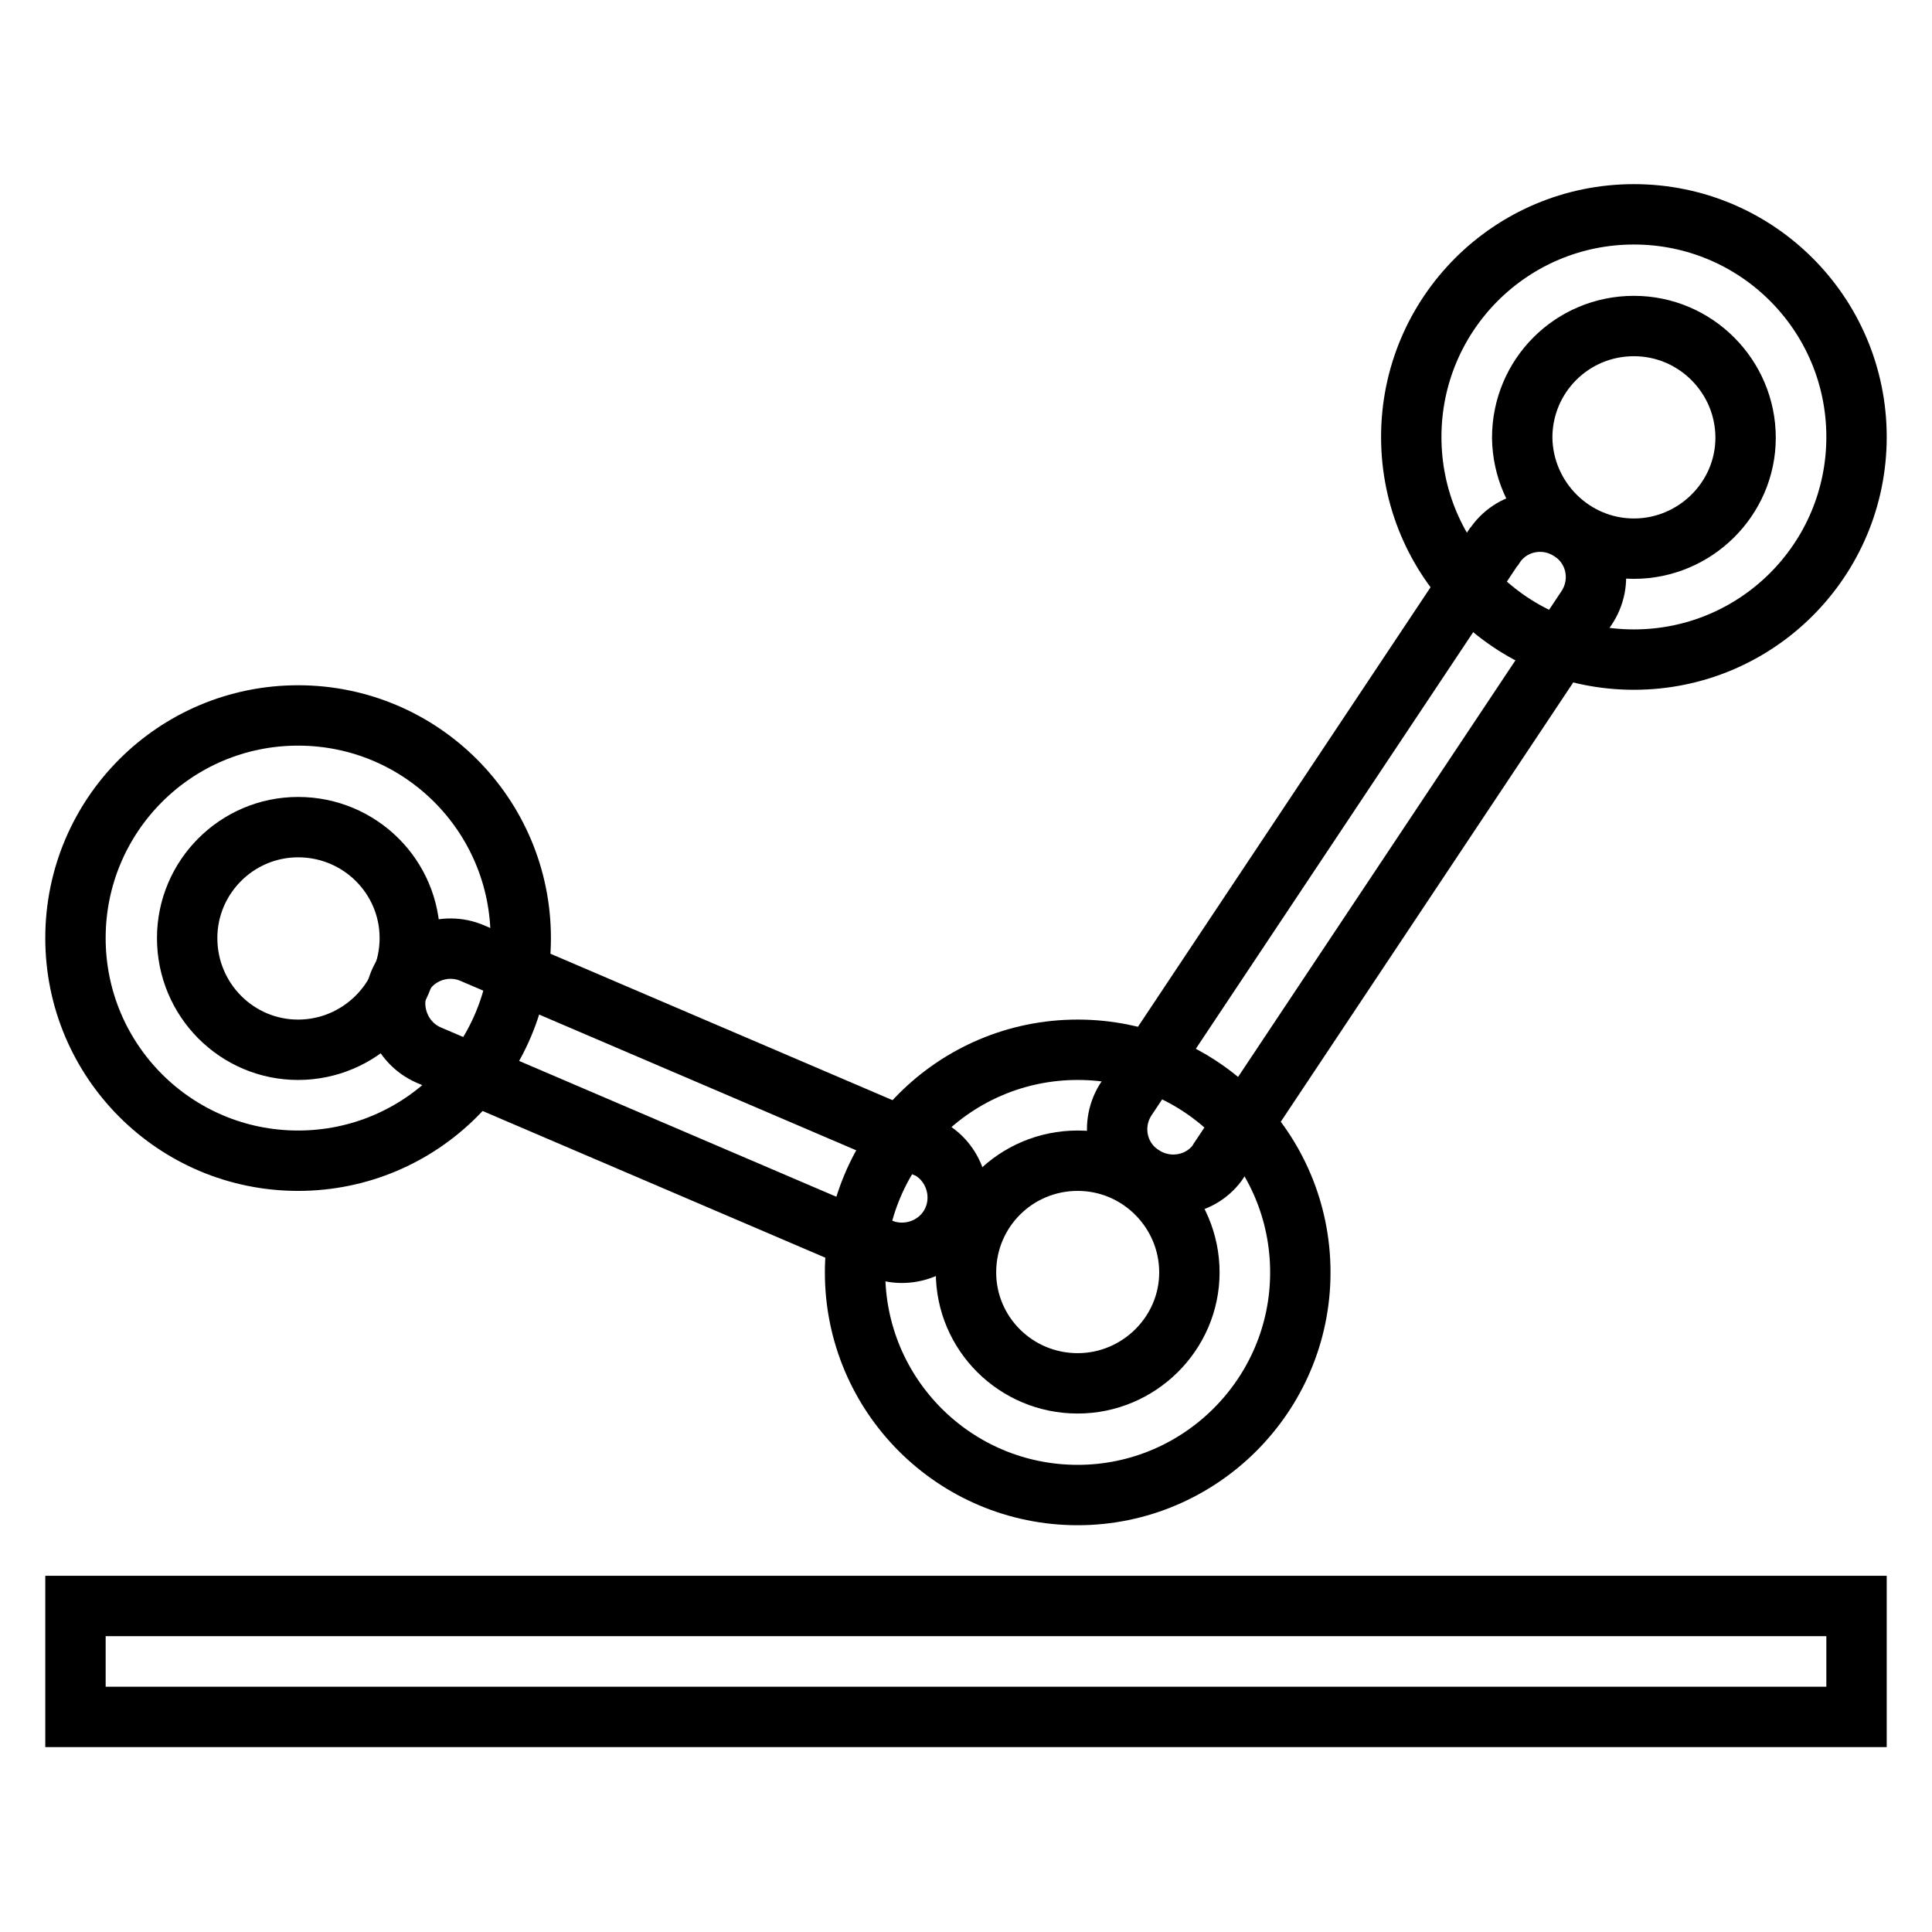
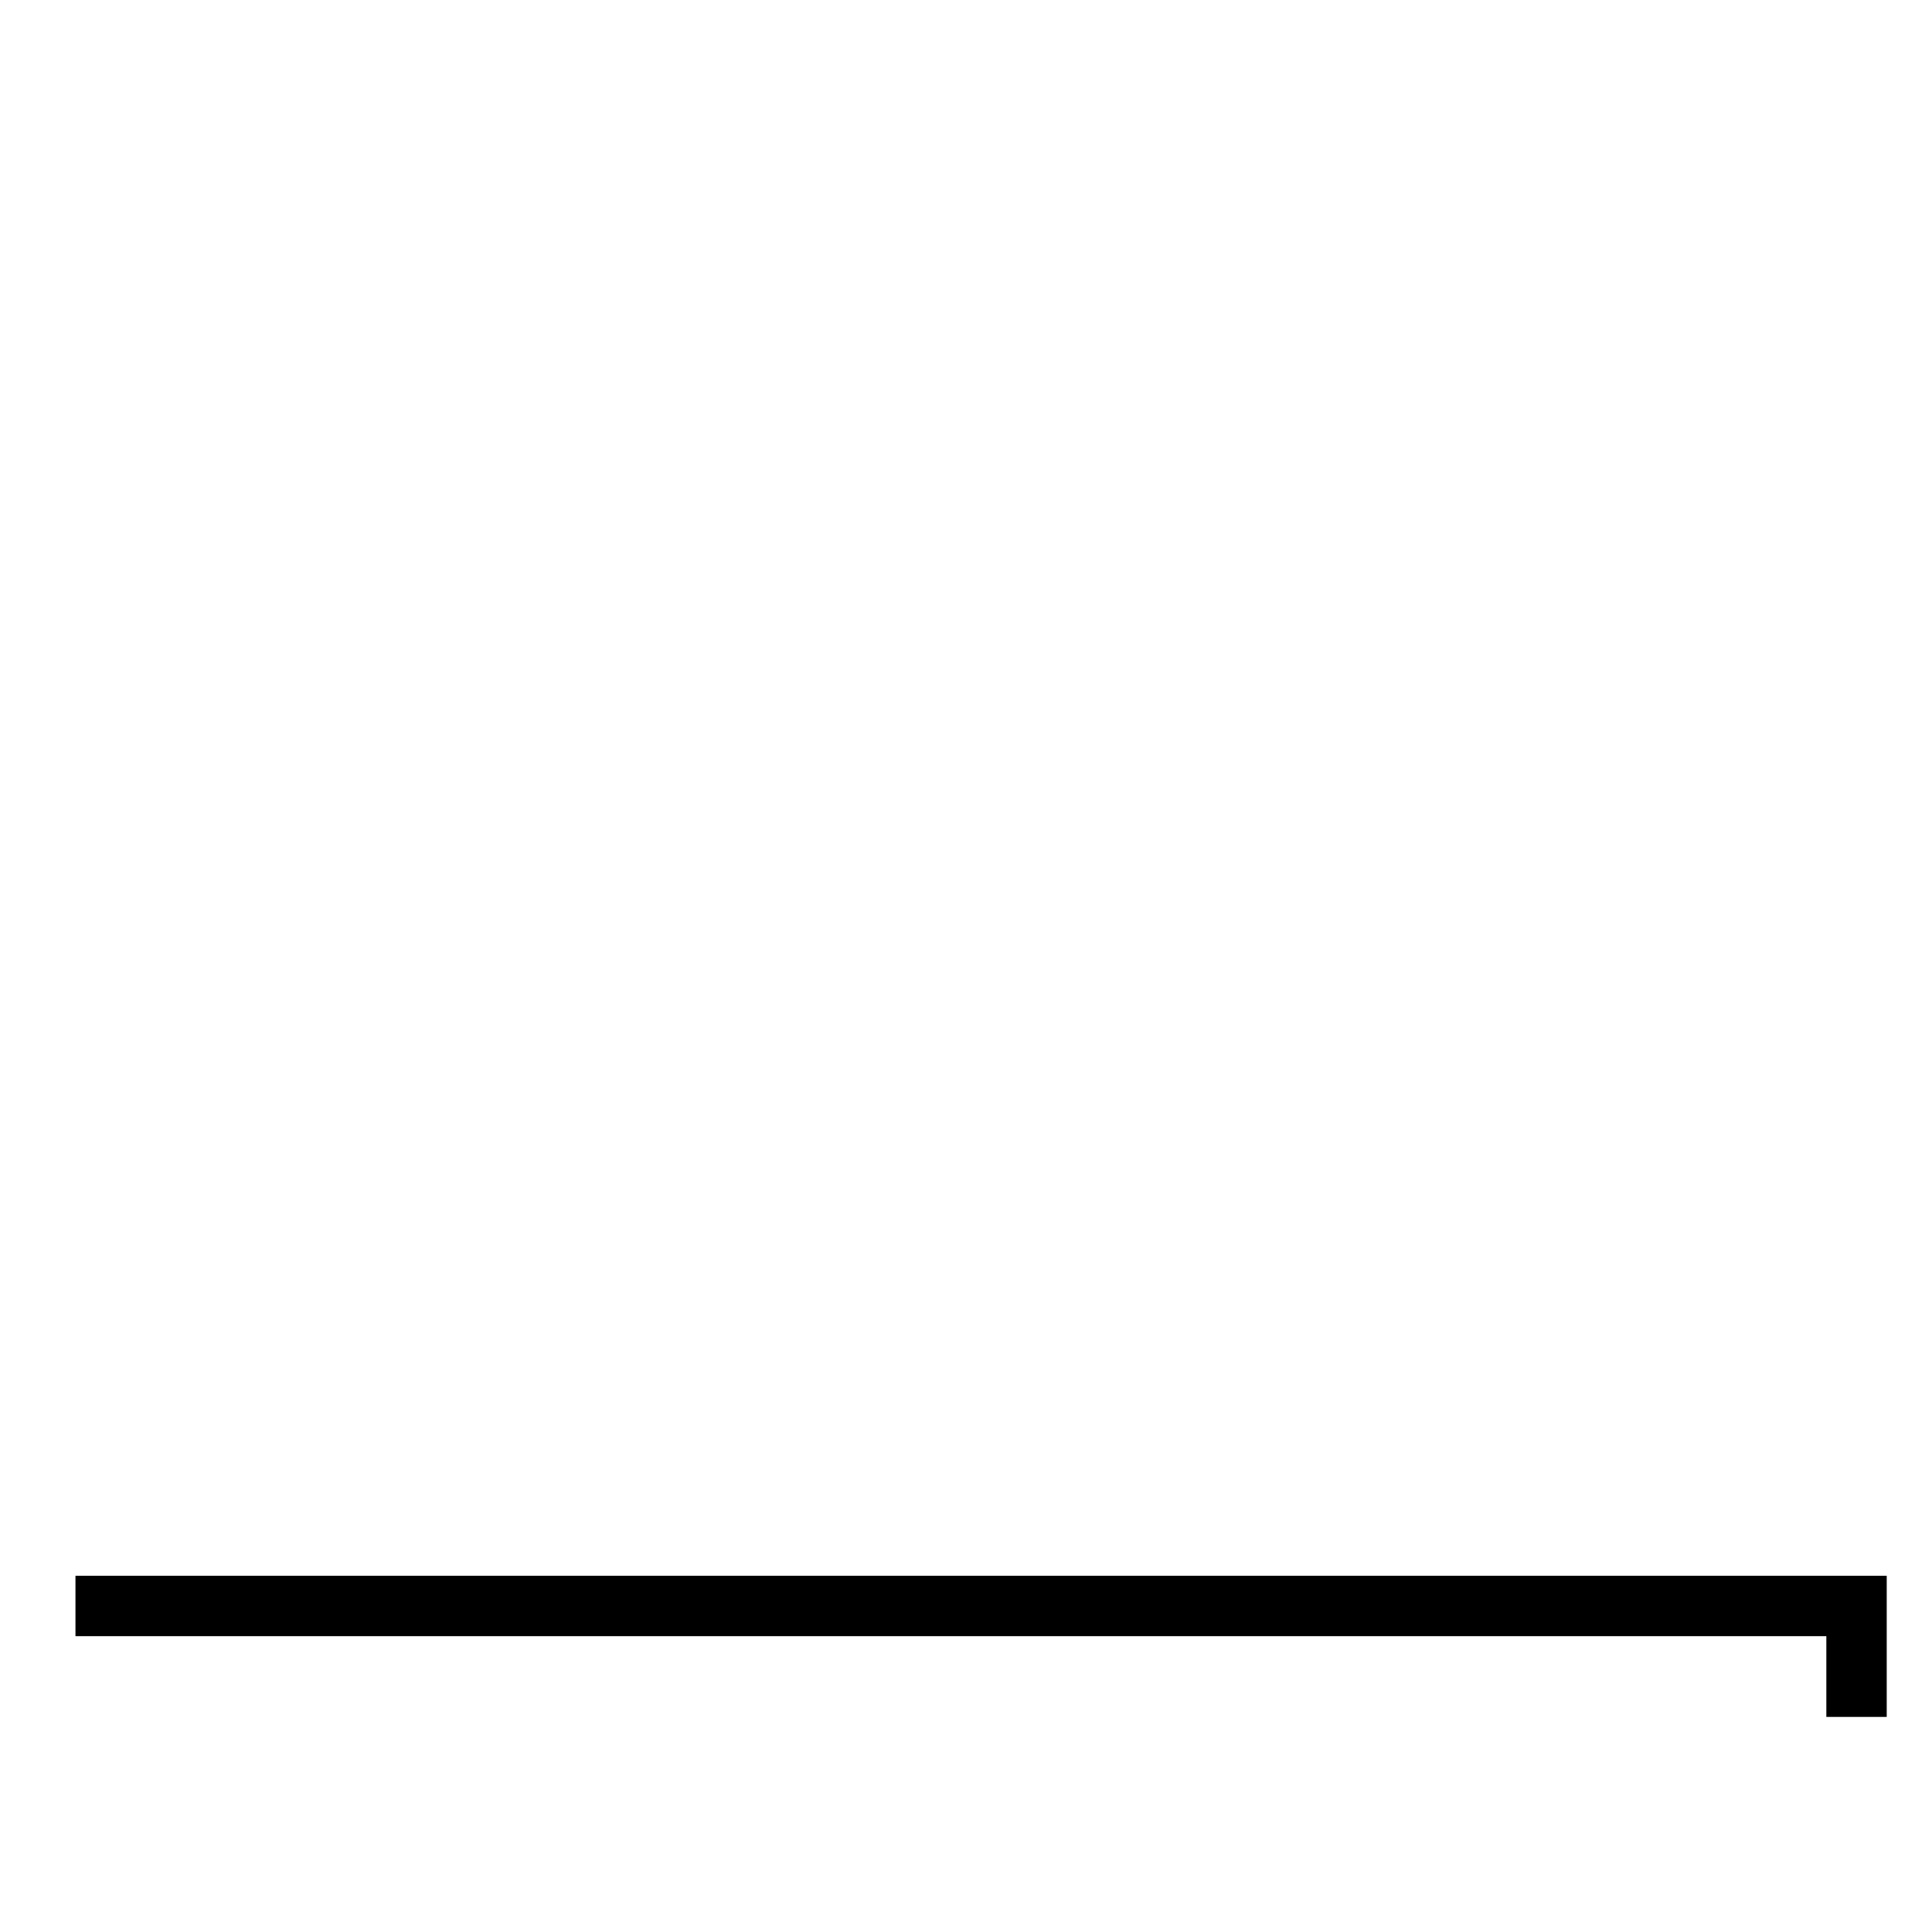
<svg xmlns="http://www.w3.org/2000/svg" version="1.1" x="0px" y="0px" viewBox="0 0 256 256" enable-background="new 0 0 256 256" xml:space="preserve">
  <g>
-     <path stroke-width="8" fill-opacity="0" stroke="#000000" d="M10,212.8h236v14.7H10V212.8z" />
-     <path stroke-width="8" fill-opacity="0" stroke="#000000" d="M56.8,139.8l59.8,25.6c3.7,1.6,8.1-0.1,9.7-3.8c1.6-3.7-0.1-8.1-3.8-9.7c0,0,0,0-0.1,0l-59.8-25.6 c-3.7-1.6-8.1,0.1-9.7,3.9C51.4,133.8,53.1,138.2,56.8,139.8L56.8,139.8z M161.6,153.6l48.6-73c2.3-3.4,1.4-8-2-10.2 c-3.4-2.3-8-1.4-10.2,2c0,0-0.1,0.1-0.1,0.1l-48.6,73c-2.3,3.4-1.4,8,2,10.2c3.4,2.3,8,1.4,10.2-1.9 C161.5,153.7,161.6,153.6,161.6,153.6L161.6,153.6z" />
-     <path stroke-width="8" fill-opacity="0" stroke="#000000" d="M39.5,153.8c-16.3,0-29.5-13.2-29.5-29.5c0-16.3,13.2-29.5,29.5-29.5C55.8,94.8,69,108,69,124.3 C69,140.6,55.8,153.8,39.5,153.8z M39.5,139.1c8.1,0,14.8-6.6,14.8-14.8c0-8.1-6.6-14.7-14.8-14.7c-8.1,0-14.7,6.6-14.7,14.7 C24.8,132.5,31.4,139.1,39.5,139.1z M142.8,198.1c-16.3,0-29.5-13.2-29.5-29.5c0-16.3,13.2-29.5,29.5-29.5s29.5,13.2,29.5,29.5 C172.3,184.9,159,198.1,142.8,198.1z M142.8,183.3c8.1,0,14.8-6.6,14.8-14.7c0-8.1-6.6-14.8-14.8-14.8s-14.8,6.6-14.8,14.8 C128,176.7,134.6,183.3,142.8,183.3z M216.5,87.4c-16.3,0-29.5-13.2-29.5-29.5s13.2-29.5,29.5-29.5c16.3,0,29.5,13.2,29.5,29.5 S232.8,87.4,216.5,87.4z M216.5,72.7c8.1,0,14.8-6.6,14.8-14.7c0-8.1-6.6-14.8-14.8-14.8s-14.8,6.6-14.8,14.8 C201.8,66.1,208.4,72.7,216.5,72.7z" />
+     <path stroke-width="8" fill-opacity="0" stroke="#000000" d="M10,212.8h236v14.7V212.8z" />
  </g>
</svg>